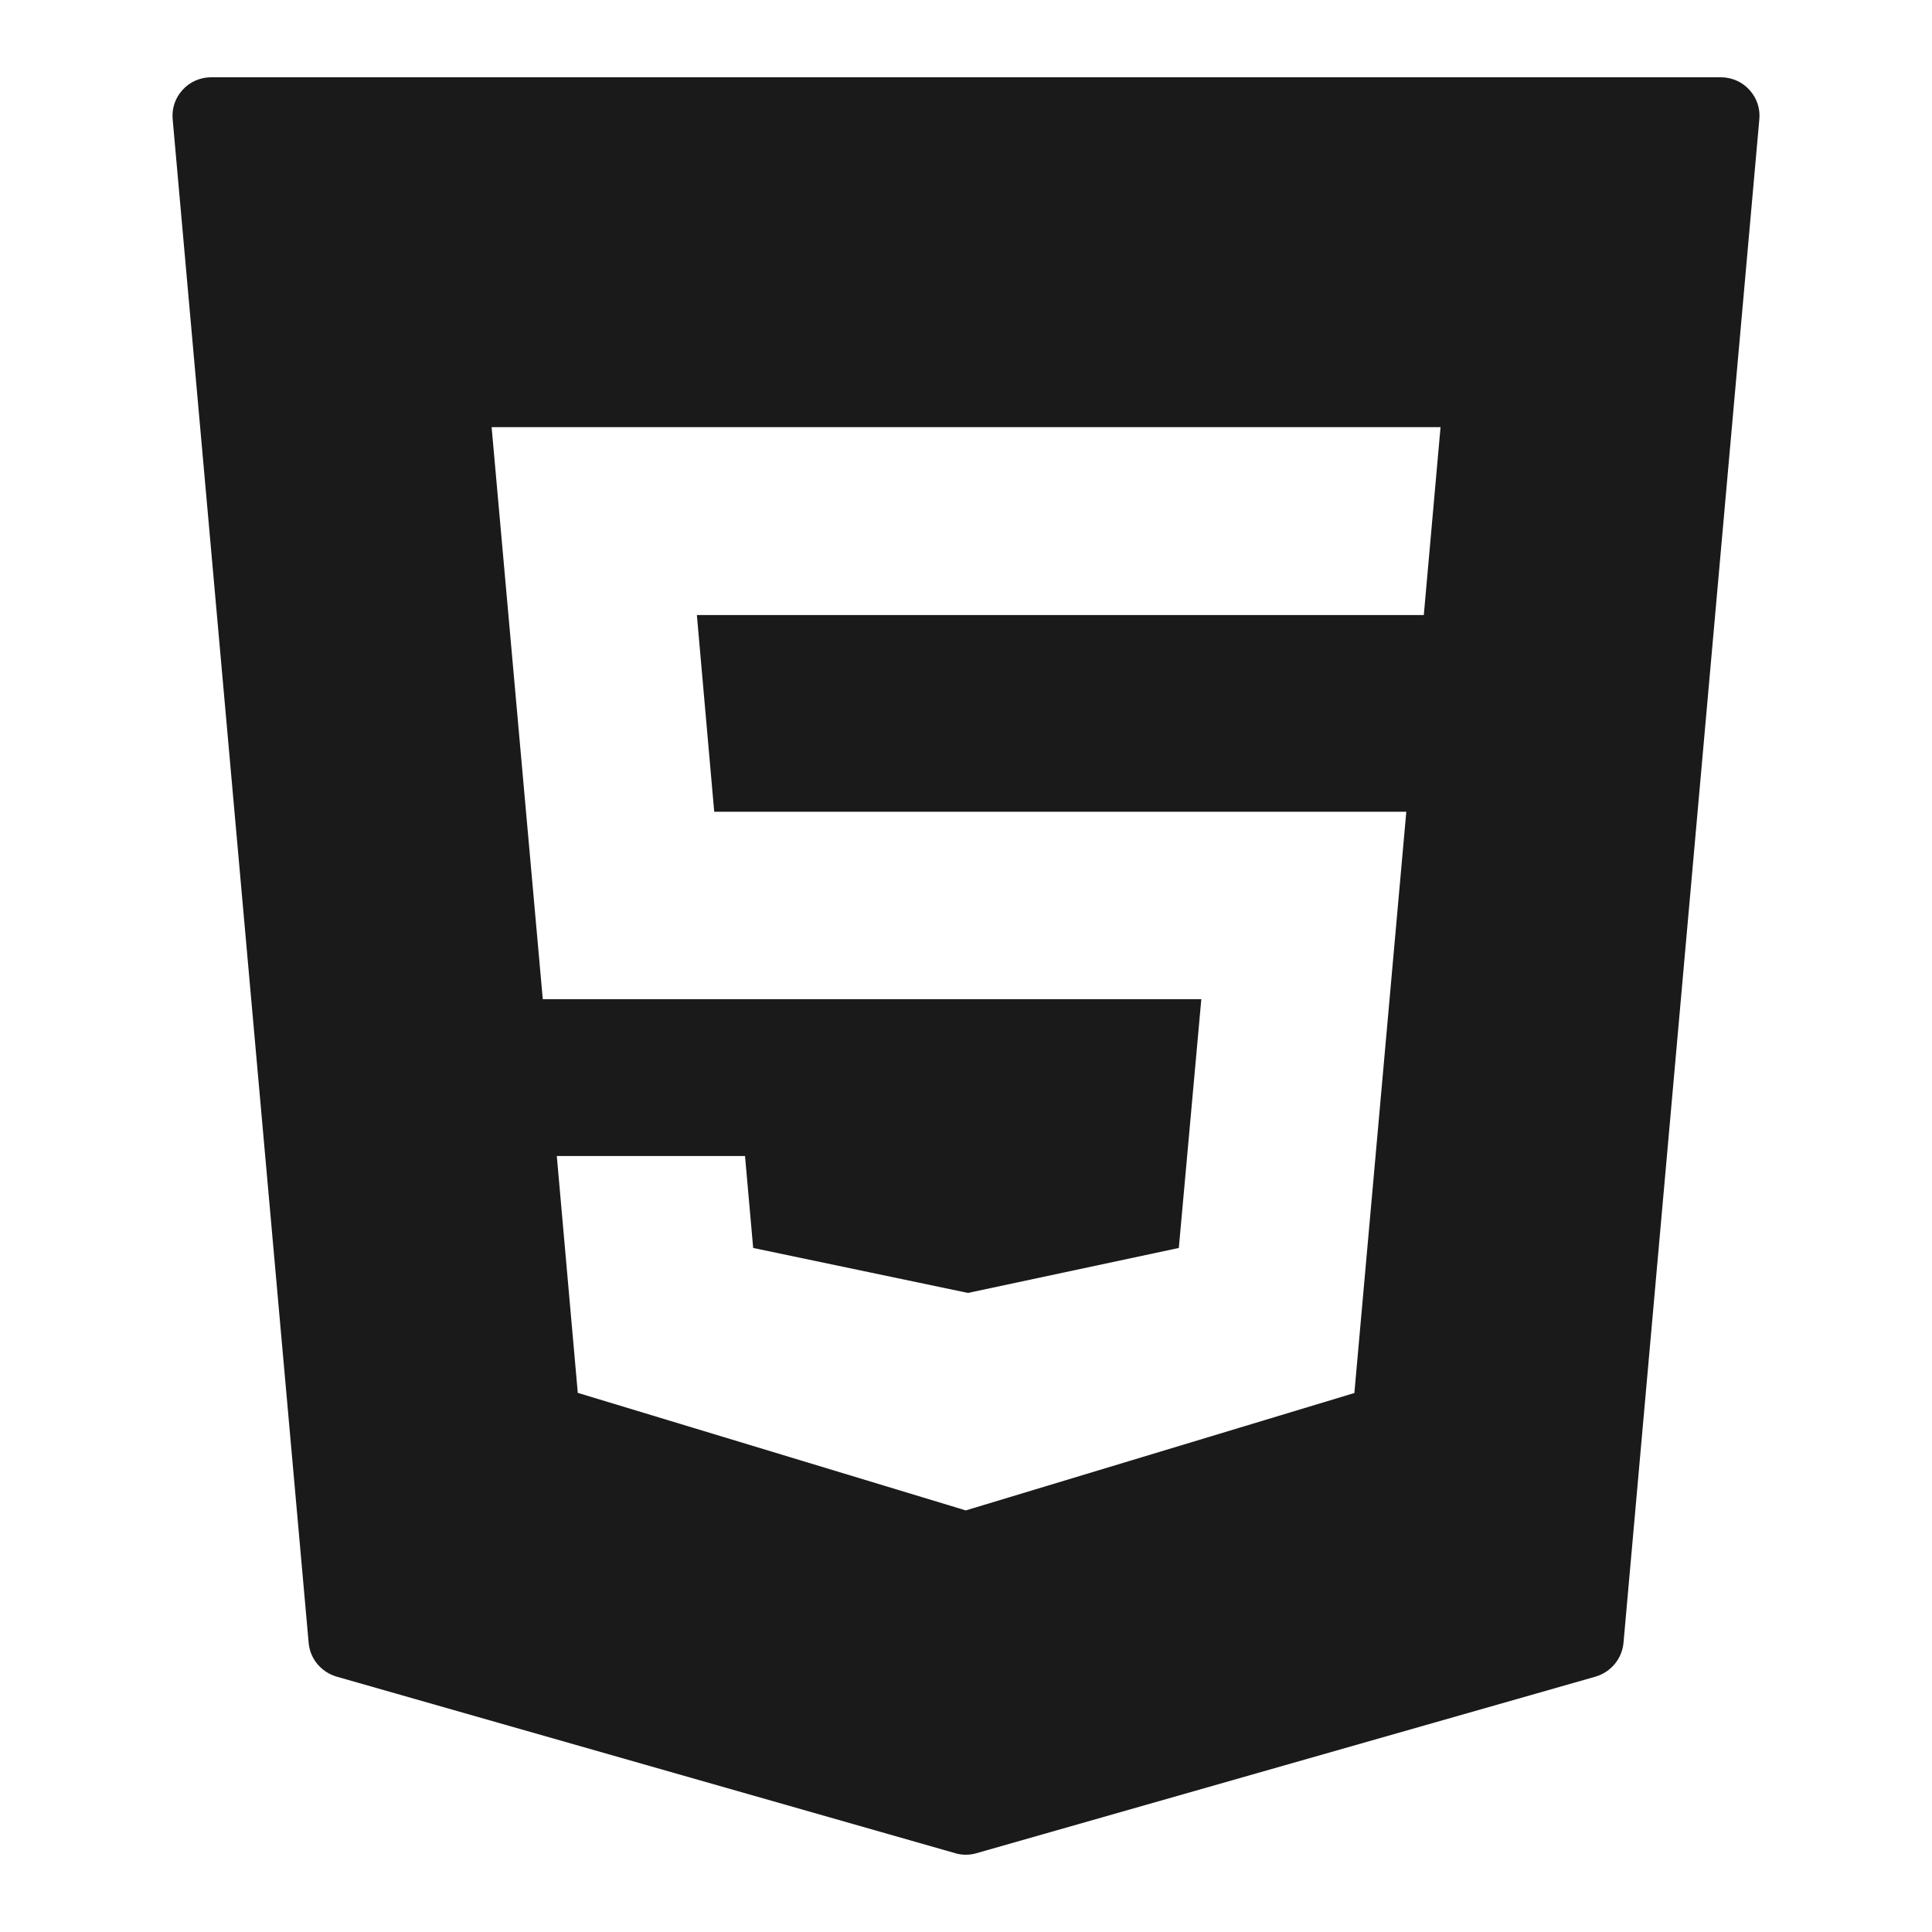
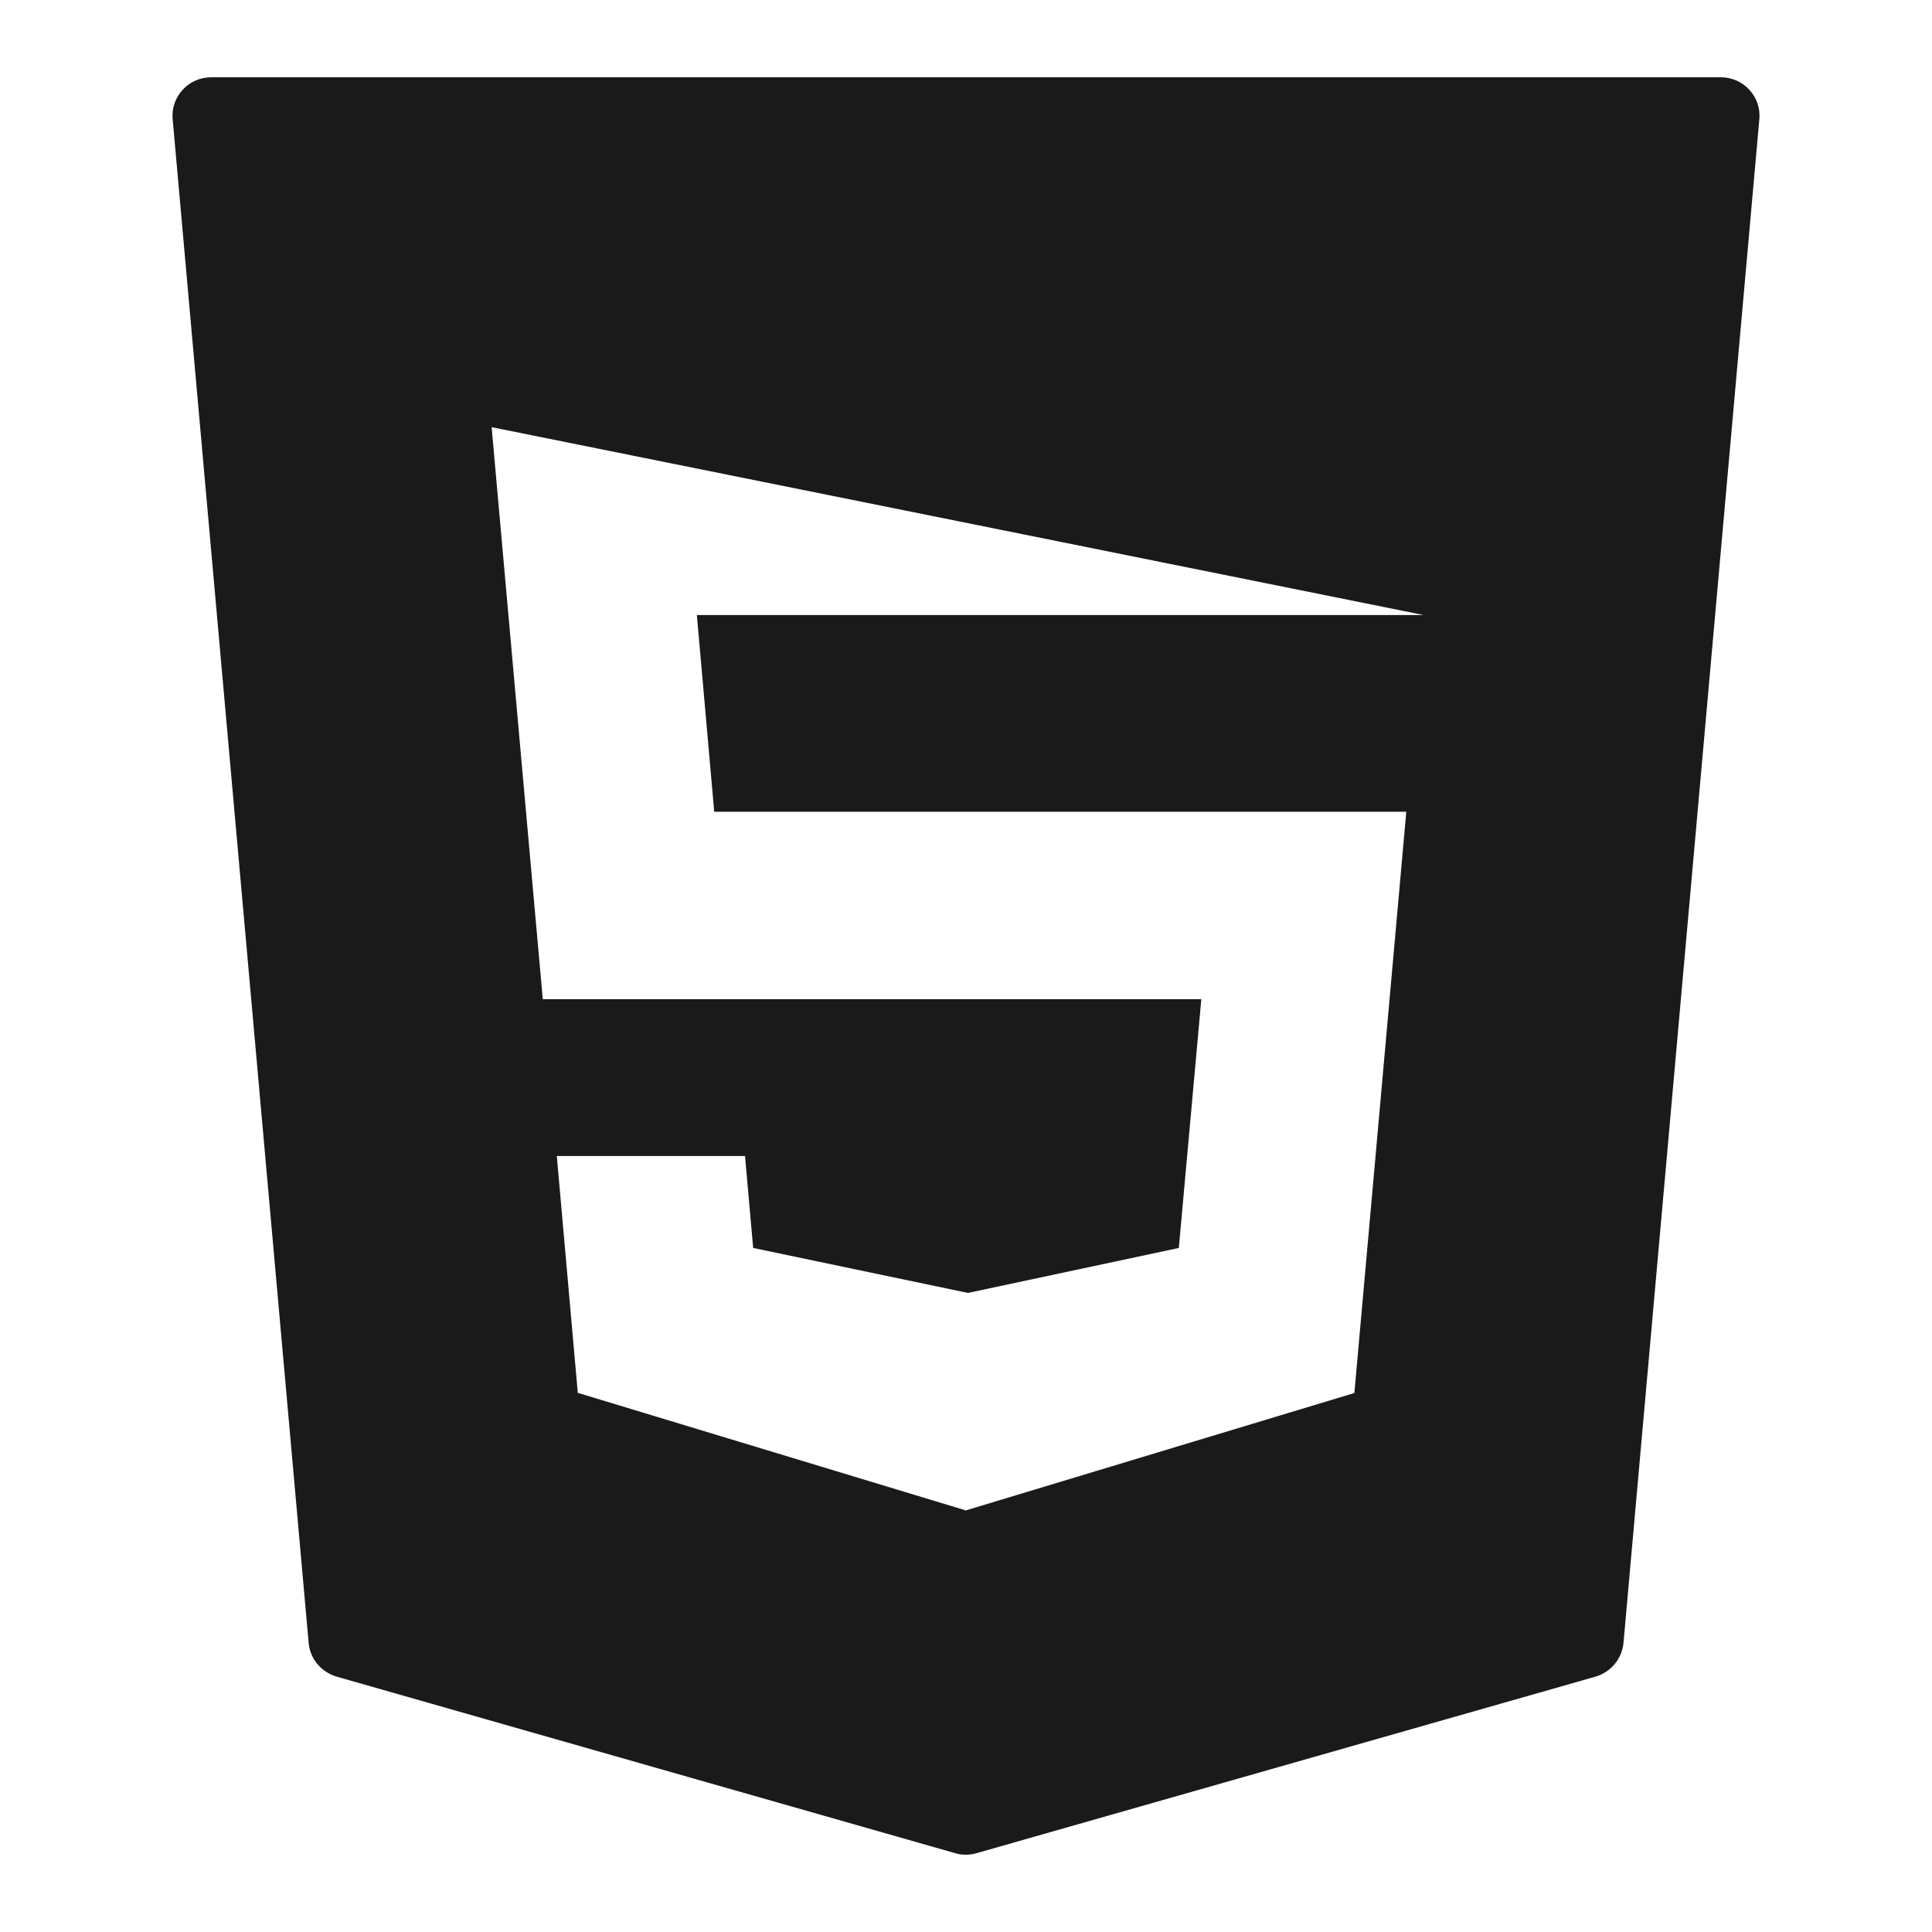
<svg xmlns="http://www.w3.org/2000/svg" fill="#1A1A1A" viewBox="0 0 50 50" width="500px" height="500px">
-   <path d="M 45.273 2.324 C 45.086 2.117 44.816 2 44.535 2 L 5.465 2 C 5.184 2 4.914 2.117 4.727 2.324 C 4.535 2.531 4.441 2.809 4.469 3.09 L 7.988 42.516 C 8.023 42.93 8.312 43.273 8.711 43.391 L 24.723 47.961 C 24.809 47.988 24.902 48 24.996 48 C 25.09 48 25.18 47.988 25.27 47.961 L 41.293 43.391 C 41.691 43.273 41.977 42.93 42.016 42.516 L 45.531 3.09 C 45.559 2.809 45.465 2.531 45.273 2.324 Z M 36.848 15.918 L 18.035 15.918 L 18.484 21.008 L 36.395 21.008 L 35.051 36.051 L 24.992 39.09 L 24.895 39.059 L 14.953 36.047 L 14.41 29.918 L 19.281 29.918 L 19.492 32.297 L 25.051 33.461 L 30.508 32.297 L 31.09 25.859 L 14.047 25.859 L 12.723 11.055 L 37.281 11.055 Z" />
+   <path d="M 45.273 2.324 C 45.086 2.117 44.816 2 44.535 2 L 5.465 2 C 5.184 2 4.914 2.117 4.727 2.324 C 4.535 2.531 4.441 2.809 4.469 3.09 L 7.988 42.516 C 8.023 42.93 8.312 43.273 8.711 43.391 L 24.723 47.961 C 24.809 47.988 24.902 48 24.996 48 C 25.09 48 25.18 47.988 25.27 47.961 L 41.293 43.391 C 41.691 43.273 41.977 42.93 42.016 42.516 L 45.531 3.09 C 45.559 2.809 45.465 2.531 45.273 2.324 Z M 36.848 15.918 L 18.035 15.918 L 18.484 21.008 L 36.395 21.008 L 35.051 36.051 L 24.992 39.09 L 24.895 39.059 L 14.953 36.047 L 14.41 29.918 L 19.281 29.918 L 19.492 32.297 L 25.051 33.461 L 30.508 32.297 L 31.09 25.859 L 14.047 25.859 L 12.723 11.055 Z" />
</svg>